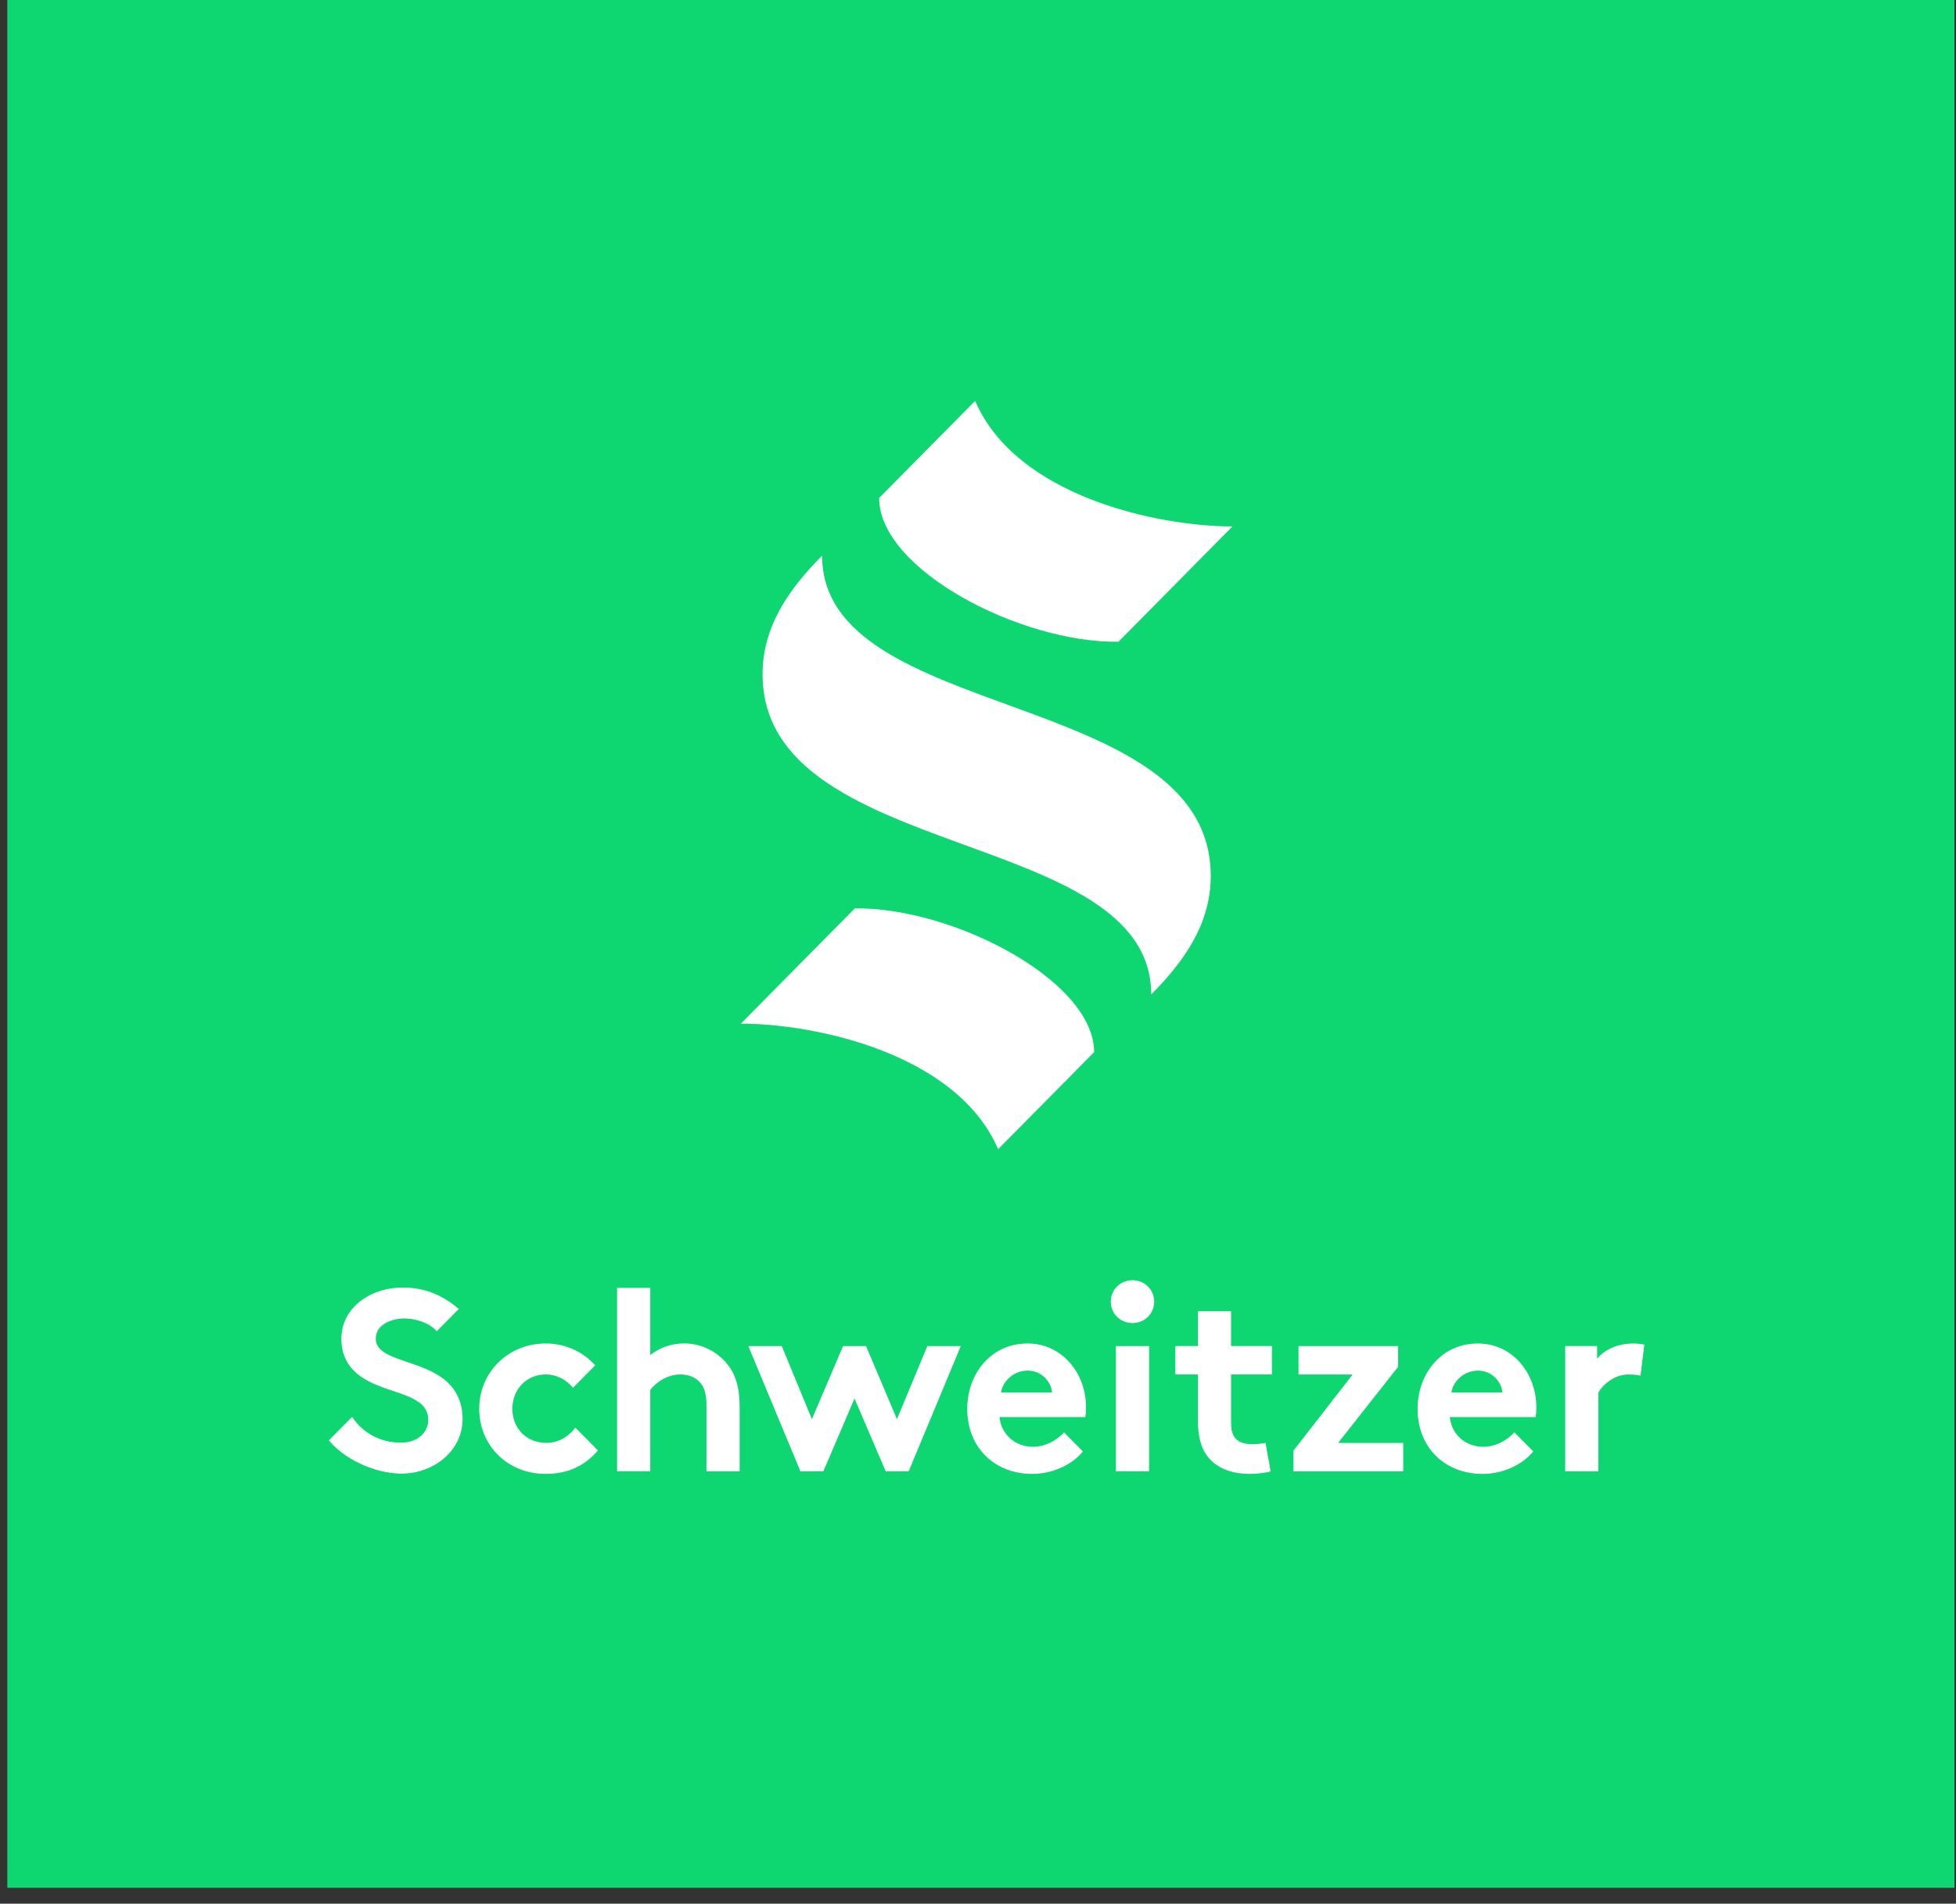
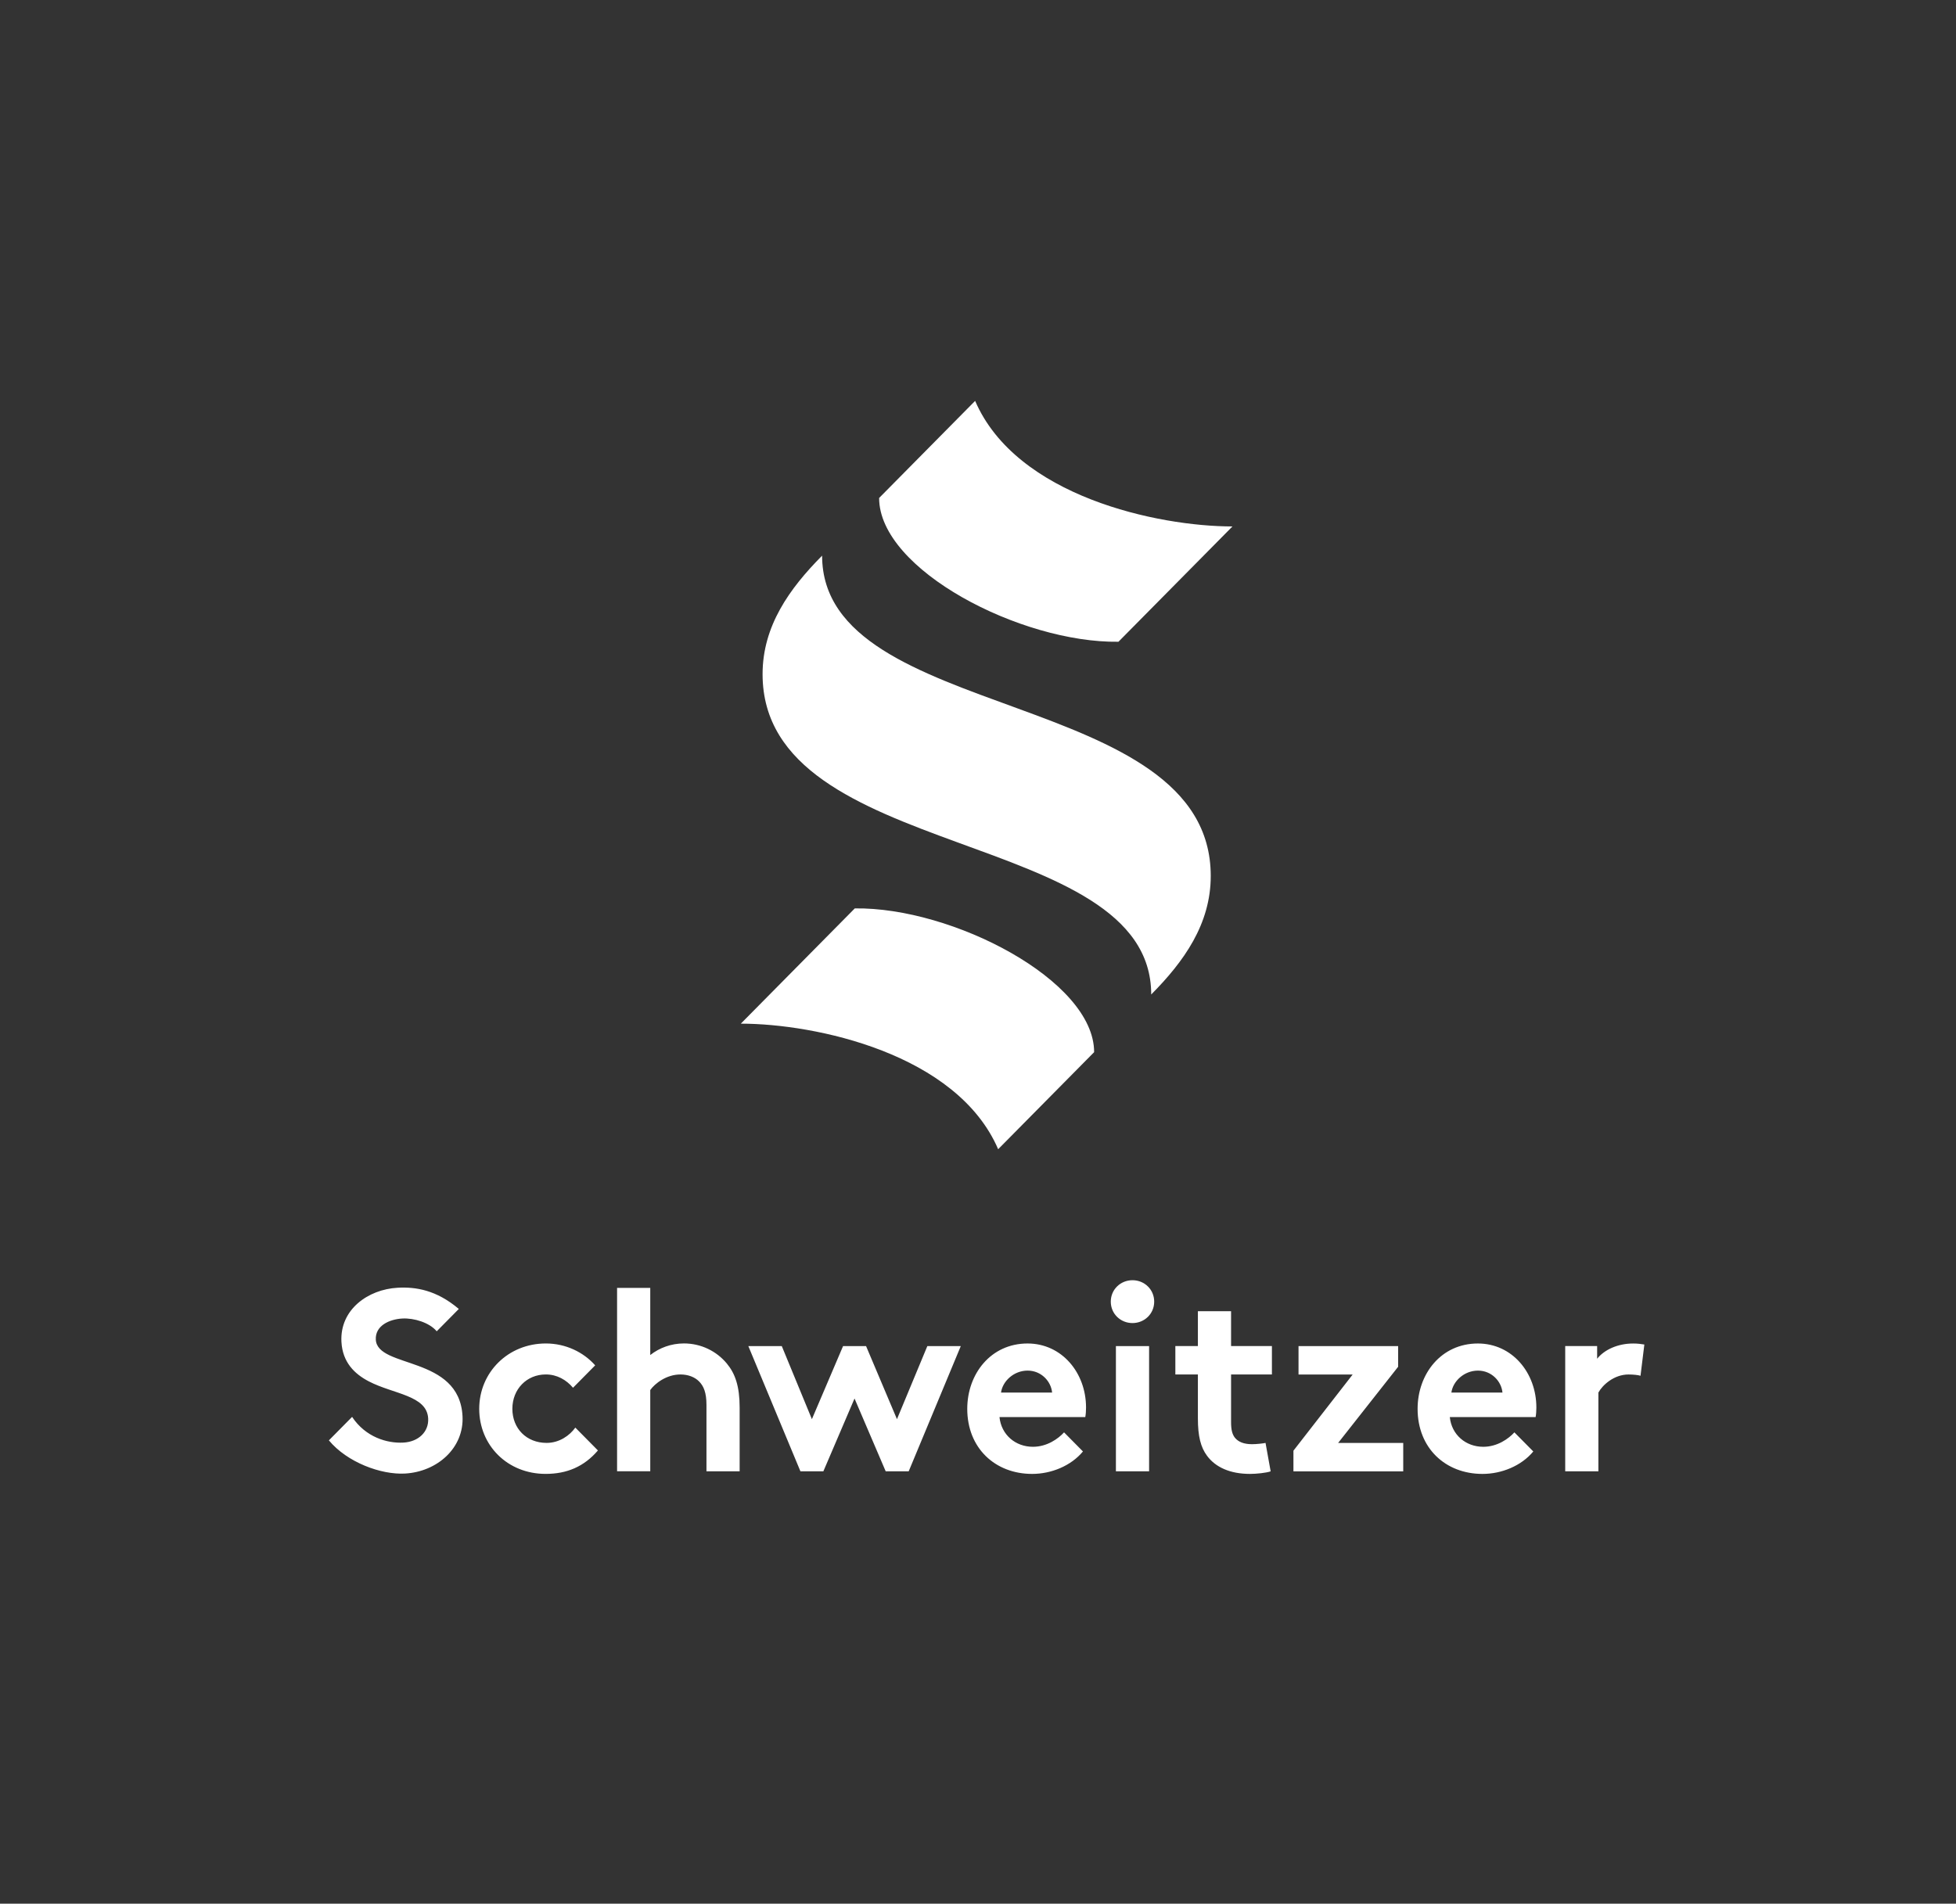
<svg xmlns="http://www.w3.org/2000/svg" fill="none" height="110" viewBox="0 0 113 110" width="113">
  <rect x="0" y="0" width="113" height="110" fill="#333333" stroke="none" />
  <clipPath id="a">
    <path d="m19 23.164h76v62h-76z" />
  </clipPath>
-   <path d="m.422 0h112.489v109.081h-112.489z" fill="#0ed772" />
  <g clip-path="url(#a)" fill="#fff">
    <path d="m50.79 28.772 5.544-5.608c2.384 5.527 10.562 7.255 14.867 7.255l-6.587 6.663c-5.627.081-13.826-4.158-13.826-8.307zm-1.405 23.714-6.587 6.663c4.305 0 12.483 1.727 14.867 7.255l5.544-5.608c0-4.149-8.2-8.388-13.826-8.307zm-1.891-20.379c-1.889 1.904-3.439 4.068-3.439 6.848 0 10.906 22.452 8.807 22.452 18.508 1.889-1.904 3.439-4.068 3.439-6.848 0-10.906-22.452-8.807-22.452-18.508z" />
    <path d="m47.57 85.016h-1.328l-3.01-7.237h1.932l1.74 4.223 1.801-4.223h1.328l1.786 4.223 1.755-4.223h1.932l-3.01 7.237h-1.328l-1.801-4.208-1.801 4.208zm10.26-4.551c.089-.657.738-1.269 1.535-1.269s1.358.627 1.416 1.269zm3.644 2.297c-.339.373-.989.836-1.801.836-1.017 0-1.829-.701-1.932-1.716h4.957c.03-.164.043-.358.043-.552 0-2.013-1.401-3.701-3.379-3.701-2.124 0-3.483 1.76-3.483 3.776 0 2.269 1.609 3.76 3.748 3.76 1.105 0 2.243-.463 2.936-1.297l-1.093-1.105zm4.91-4.983h-1.917v7.237h1.917zm-.959-3.806c-.693 0-1.254.537-1.254 1.238s.561 1.238 1.254 1.238c.693 0 1.254-.537 1.254-1.238s-.561-1.238-1.254-1.238zm7.686 9.401c-.132.03-.501.074-.782.074-.473 0-.782-.133-.974-.358-.162-.194-.235-.463-.235-.911v-2.76h2.36v-1.642h-2.36v-2.013h-1.917v2.013h-1.302v1.642h1.302v2.538c0 1.029.162 1.671.531 2.164.486.657 1.328 1.044 2.479 1.044.369 0 .944-.059 1.194-.148zm7.66-5.595h-5.754v1.642h3.128l-3.422 4.402v1.195h6.343v-1.642h-3.761l3.467-4.403v-1.194zm3.077 2.686c.088-.657.738-1.269 1.535-1.269s1.358.627 1.416 1.269zm3.642 2.297c-.339.373-.989.836-1.801.836-1.017 0-1.829-.701-1.932-1.716h4.957c.03-.164.043-.358.043-.552 0-2.013-1.401-3.701-3.379-3.701-2.124 0-3.482 1.76-3.482 3.776 0 2.269 1.608 3.76 3.748 3.76 1.105 0 2.243-.463 2.936-1.297l-1.093-1.105zm7.509-5.073c-.207-.031-.369-.059-.65-.059-.87 0-1.652.343-2.081.88v-.732h-1.844v7.237h1.917v-4.551c.235-.432.9-1.044 1.74-1.044.281 0 .561.031.693.074l.222-1.806zm-61.763 4.802c-.324.452-.917.882-1.658.882-1.166 0-1.978-.836-1.978-1.97s.827-1.985 1.932-1.985c.648 0 1.19.315 1.572.769l1.28-1.295c-.674-.762-1.703-1.264-2.85-1.264-2.183 0-3.849 1.671-3.849 3.776s1.624 3.76 3.837 3.76c1.226 0 2.217-.417 3.021-1.354l-1.304-1.319zm-14.237.734c1.056 1.275 3.014 1.996 4.398 1.919 1.857-.103 3.422-1.474 3.323-3.321-.19-3.516-4.918-2.732-5.009-4.416-.043-.804.779-1.179 1.531-1.221.678-.037 1.57.236 1.988.738l1.276-1.291c-1.293-1.096-2.491-1.284-3.536-1.225-1.708.094-3.344 1.26-3.245 3.123.063 1.177.749 1.856 1.587 2.289 1.429.743 3.353.801 3.424 2.142.041.76-.548 1.345-1.431 1.393-.944.052-2.187-.315-2.964-1.485l-1.339 1.354zm18.57-2.911c.266-.373.931-.895 1.74-.895.443 0 .827.148 1.077.402.266.269.427.642.427 1.358v3.835h1.917v-3.686c0-1.238-.266-1.97-.738-2.538-.59-.716-1.49-1.164-2.479-1.164-.738 0-1.416.253-1.947.67v-3.878h-1.917v10.594h1.917v-4.699z" />
  </g>
</svg>